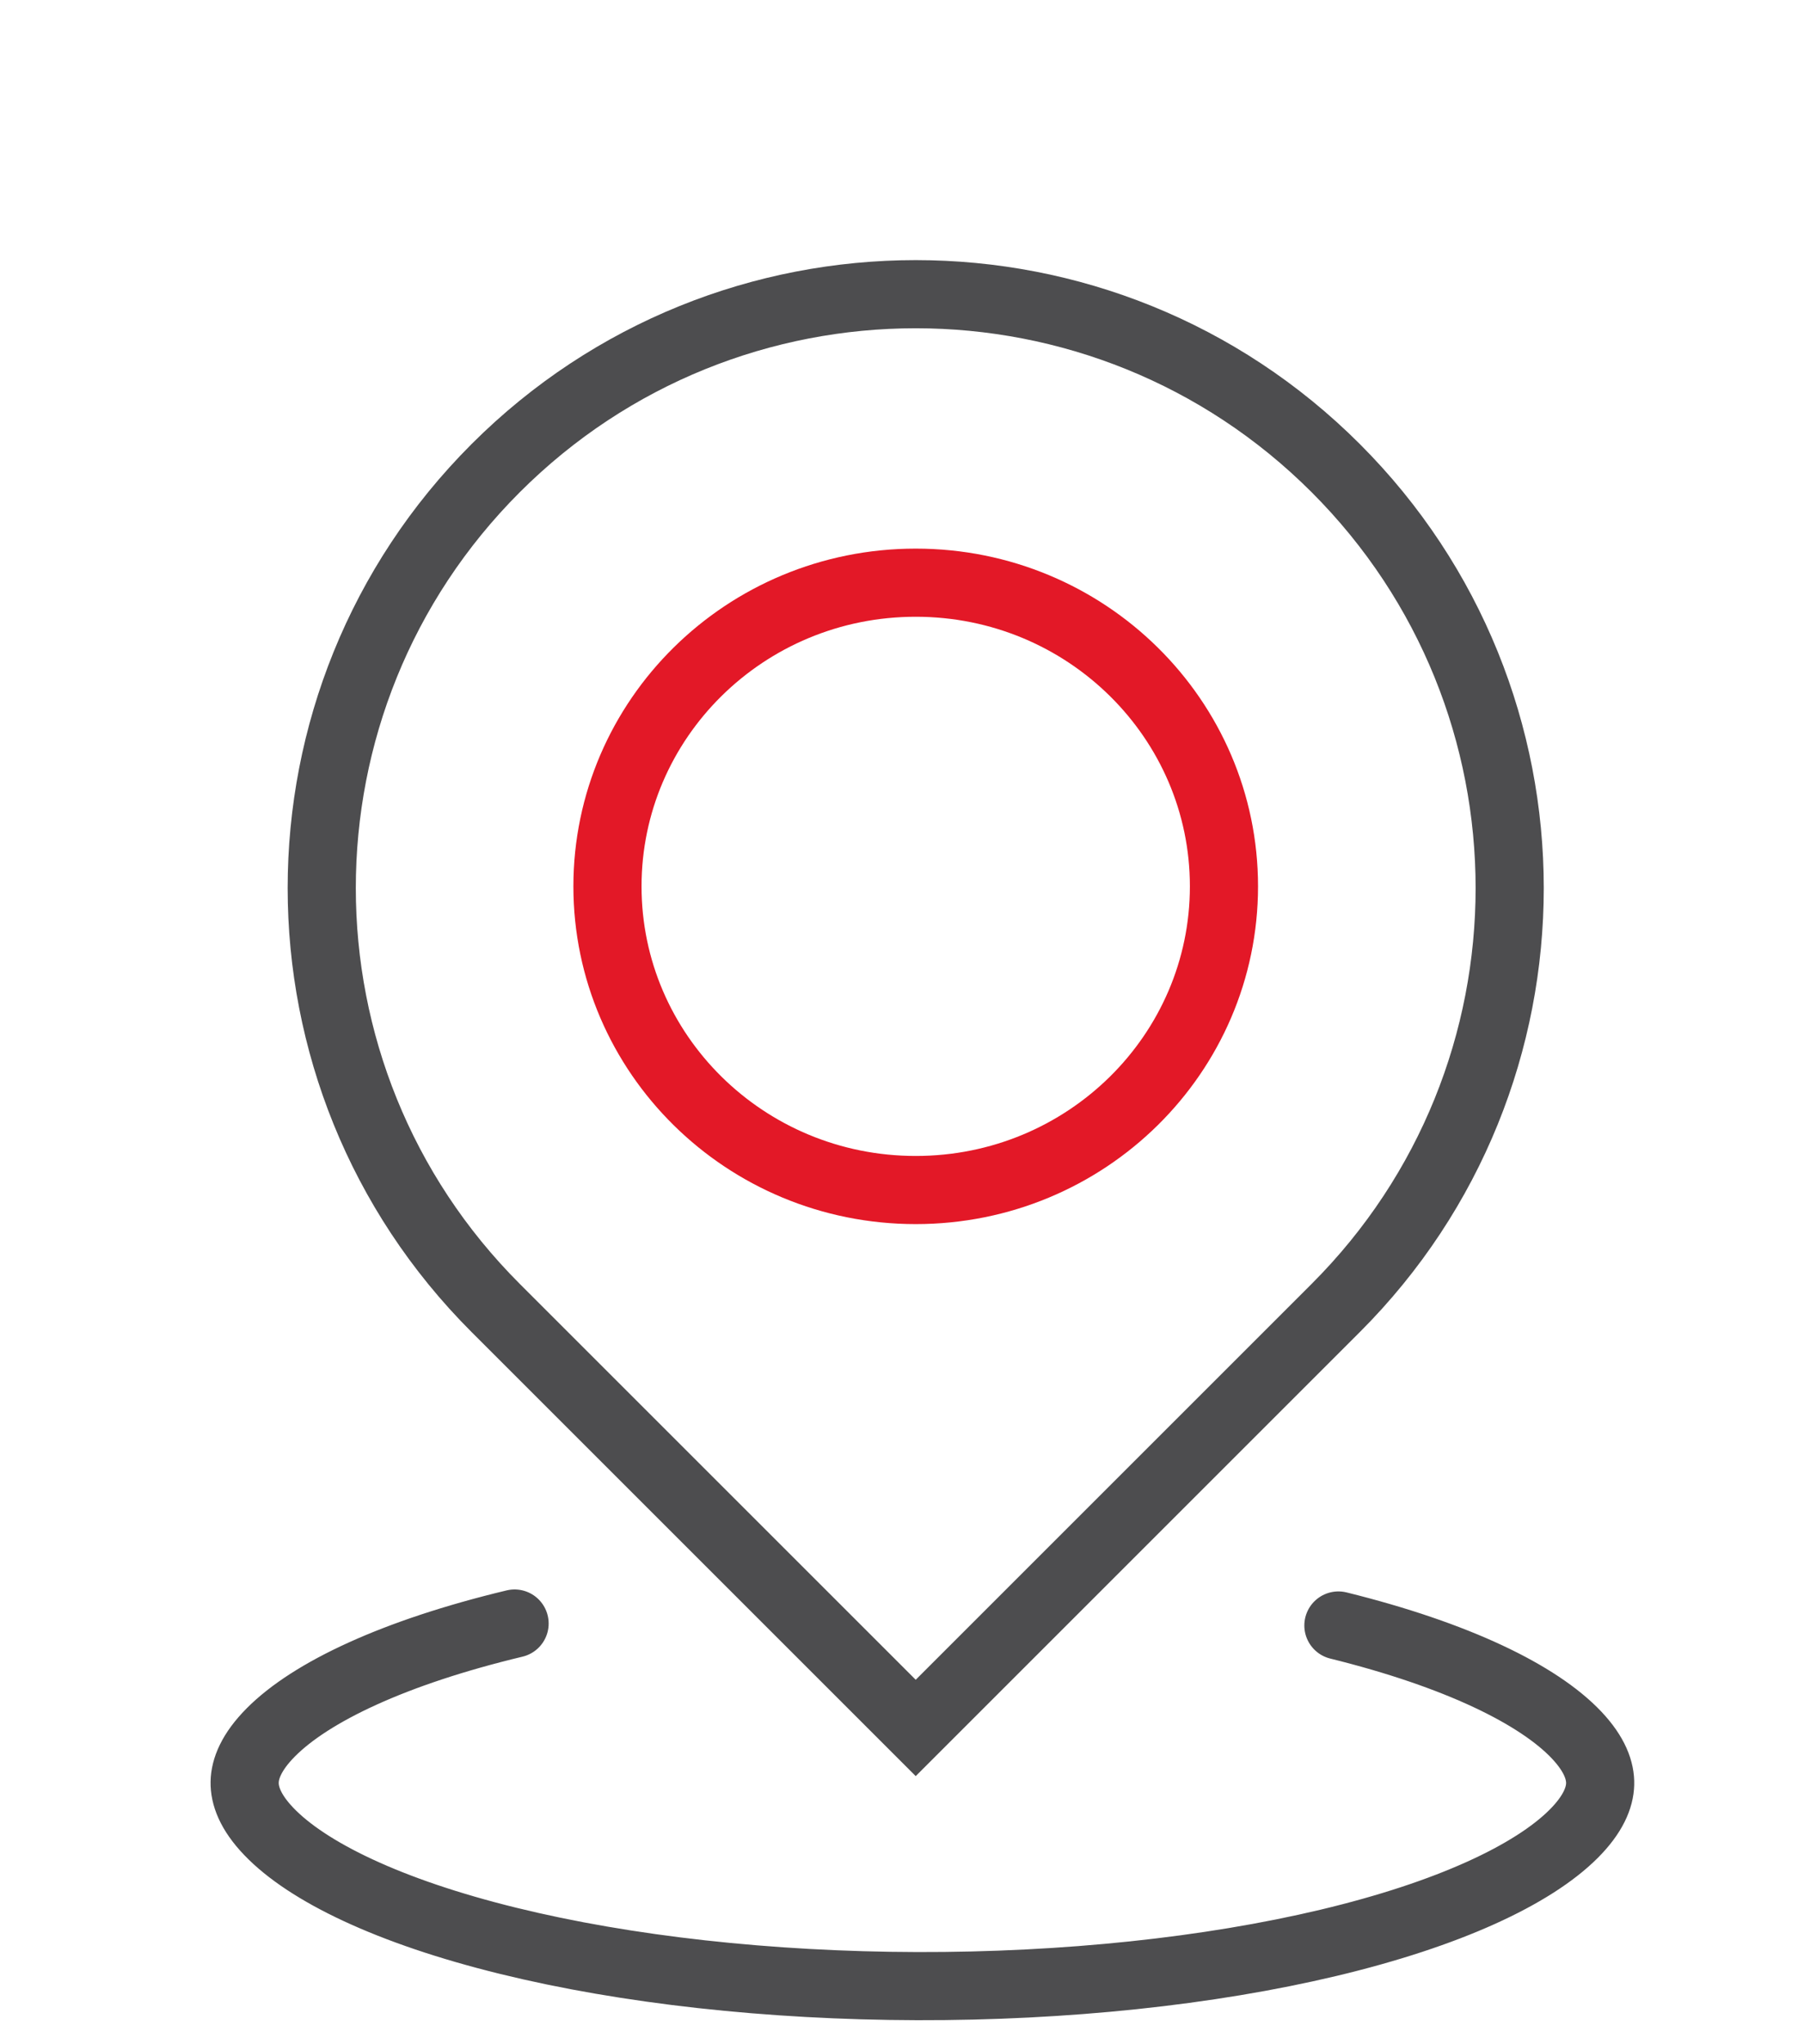
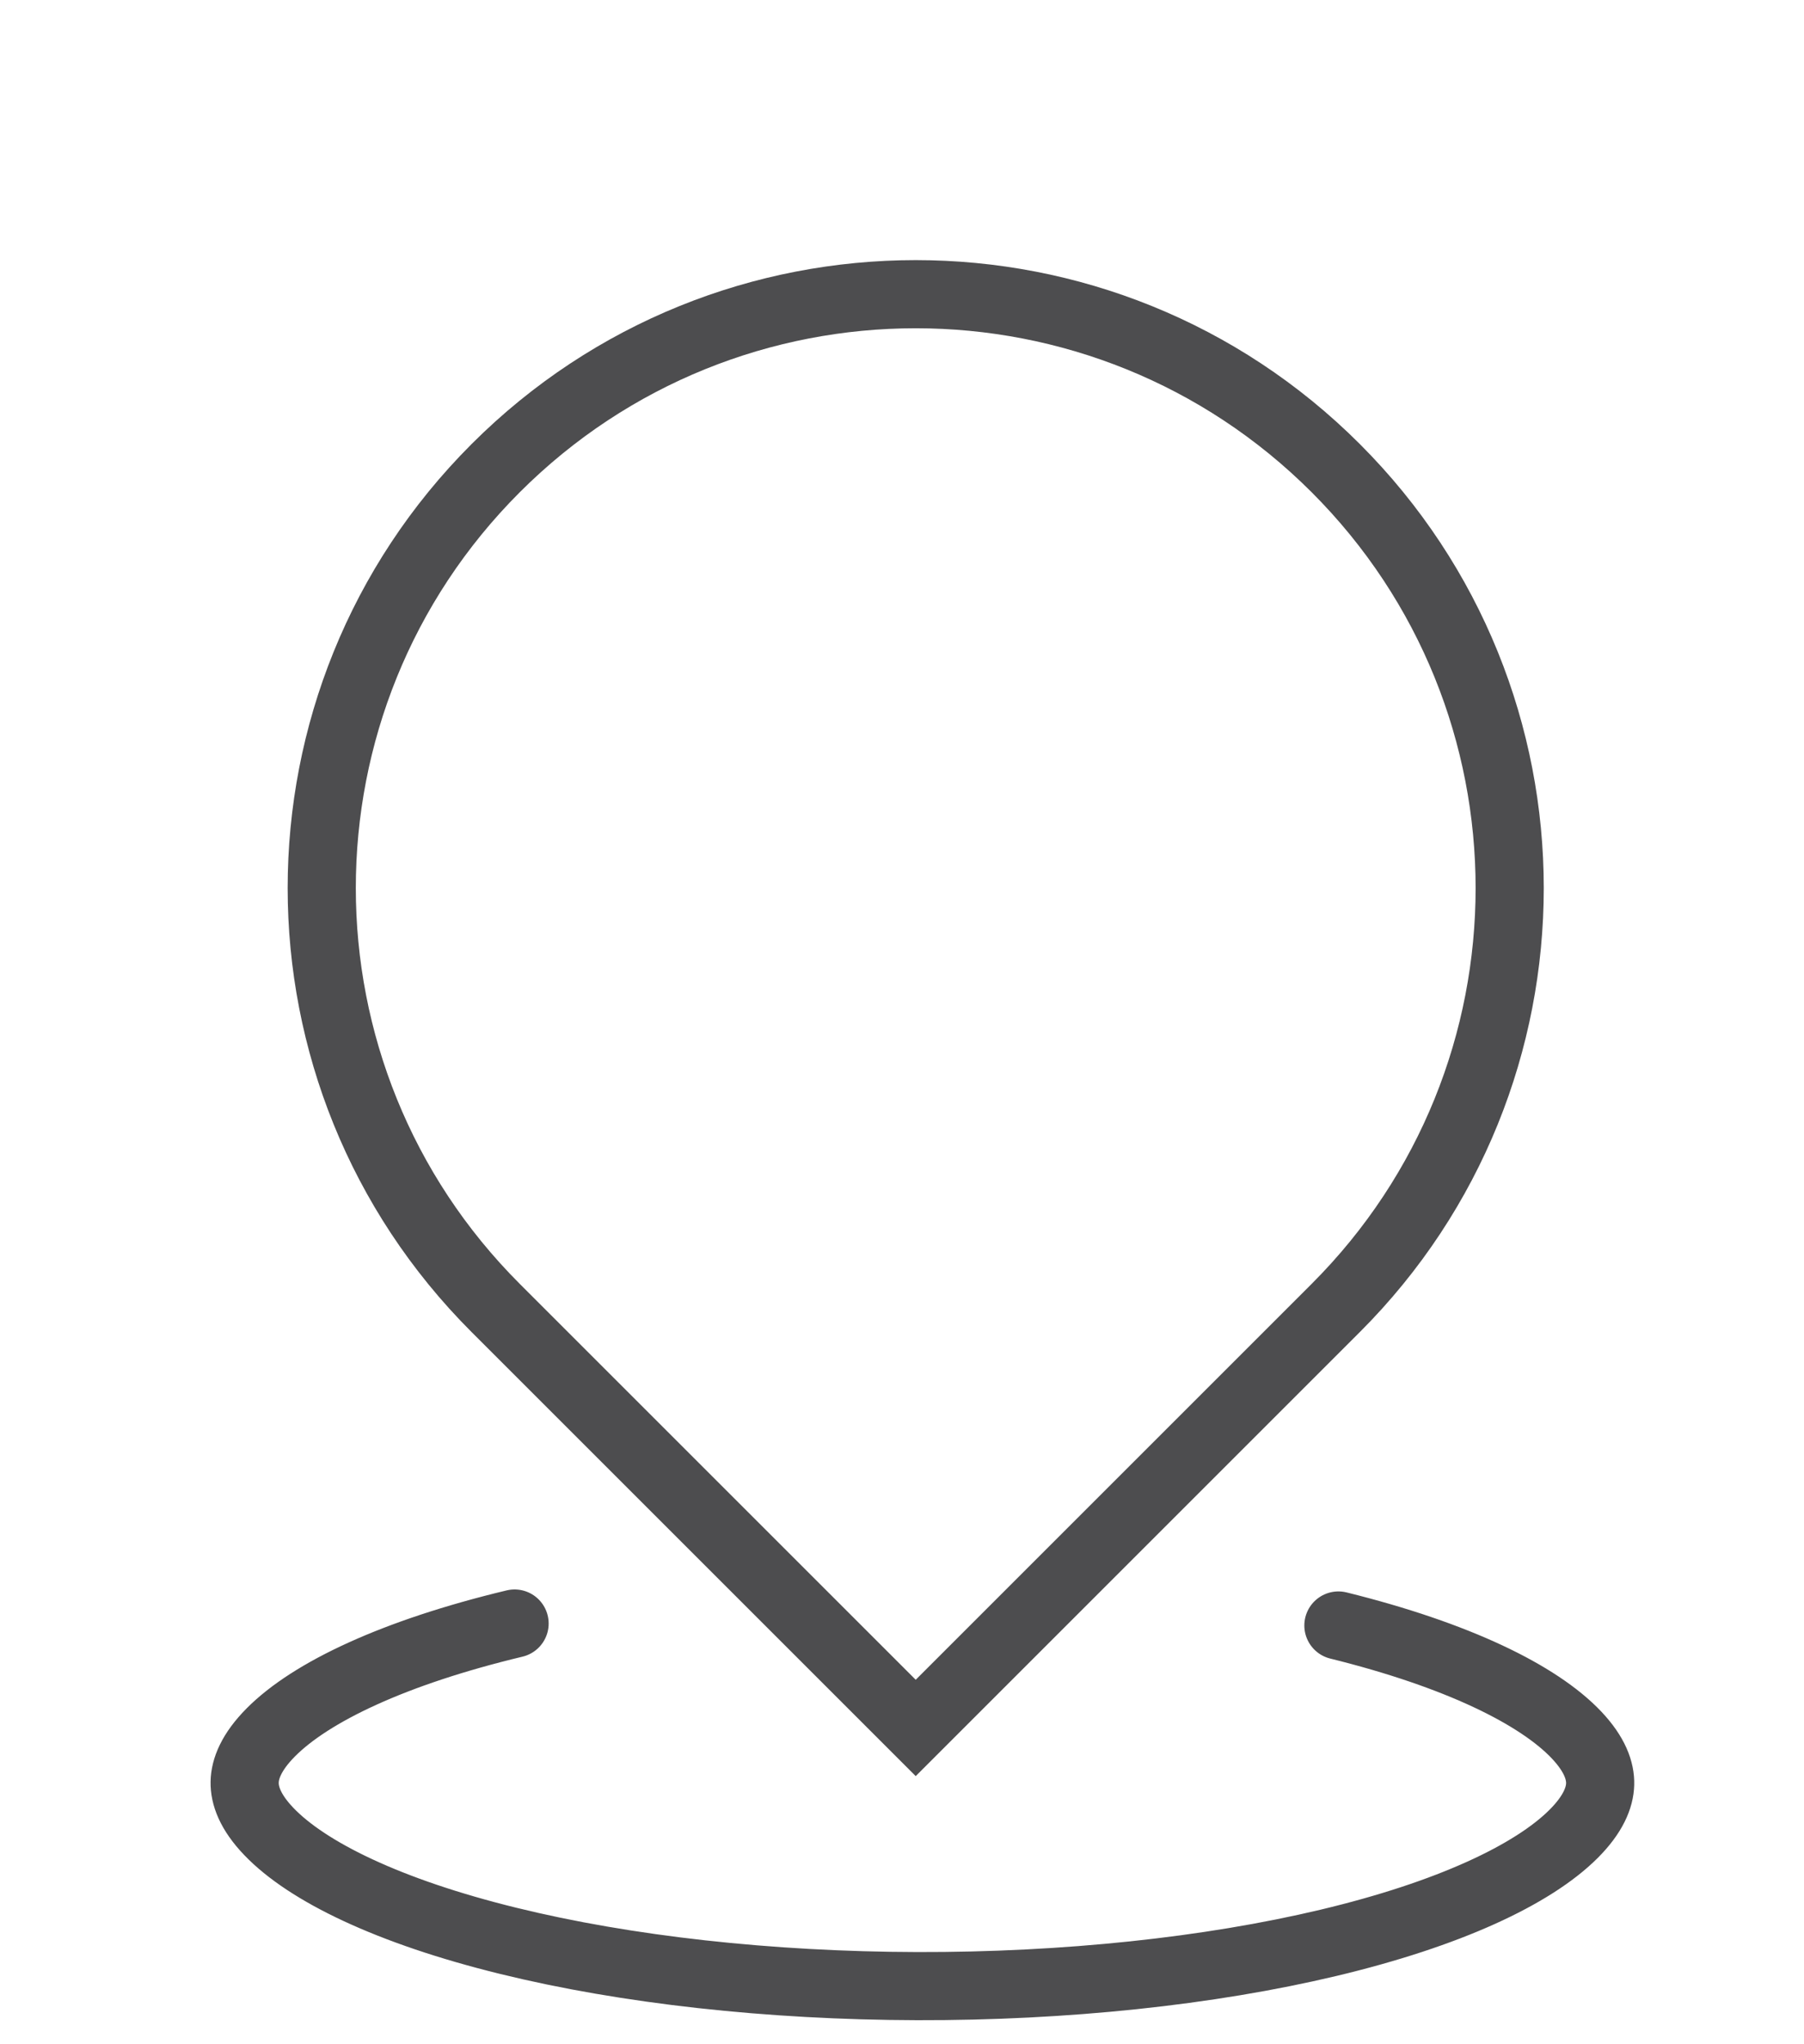
<svg xmlns="http://www.w3.org/2000/svg" width="45" height="51" viewBox="0 0 45 51" fill="none">
  <path d="M12.365 11.679C18.151 5.893 27.533 5.893 33.319 11.679C39.105 17.465 39.105 26.846 33.319 32.632L22.842 43.109L12.365 32.632C6.579 26.846 6.579 17.465 12.365 11.679Z" stroke="#4D4D4F" stroke-width="1.7" />
-   <path d="M30.531 22.113C30.531 26.287 27.099 29.689 22.842 29.689C18.585 29.689 15.153 26.287 15.153 22.113C15.153 17.94 18.585 14.537 22.842 14.537C27.099 14.537 30.531 17.94 30.531 22.113Z" stroke="#E31827" stroke-width="1.7" />
  <path d="M33.386 40.553C36.355 41.288 38.379 42.282 39.329 43.288C39.785 43.772 39.924 44.182 39.915 44.512C39.906 44.846 39.741 45.266 39.248 45.757C38.231 46.77 36.141 47.755 33.134 48.471C30.162 49.178 26.572 49.559 22.881 49.55C19.19 49.541 15.618 49.143 12.68 48.421C9.703 47.69 7.667 46.698 6.704 45.69C6.24 45.205 6.097 44.793 6.103 44.462C6.108 44.13 6.268 43.711 6.754 43.221C7.758 42.209 9.836 41.223 12.836 40.504" stroke="#4D4D4F" stroke-width="1.7" stroke-linecap="round" />
</svg>